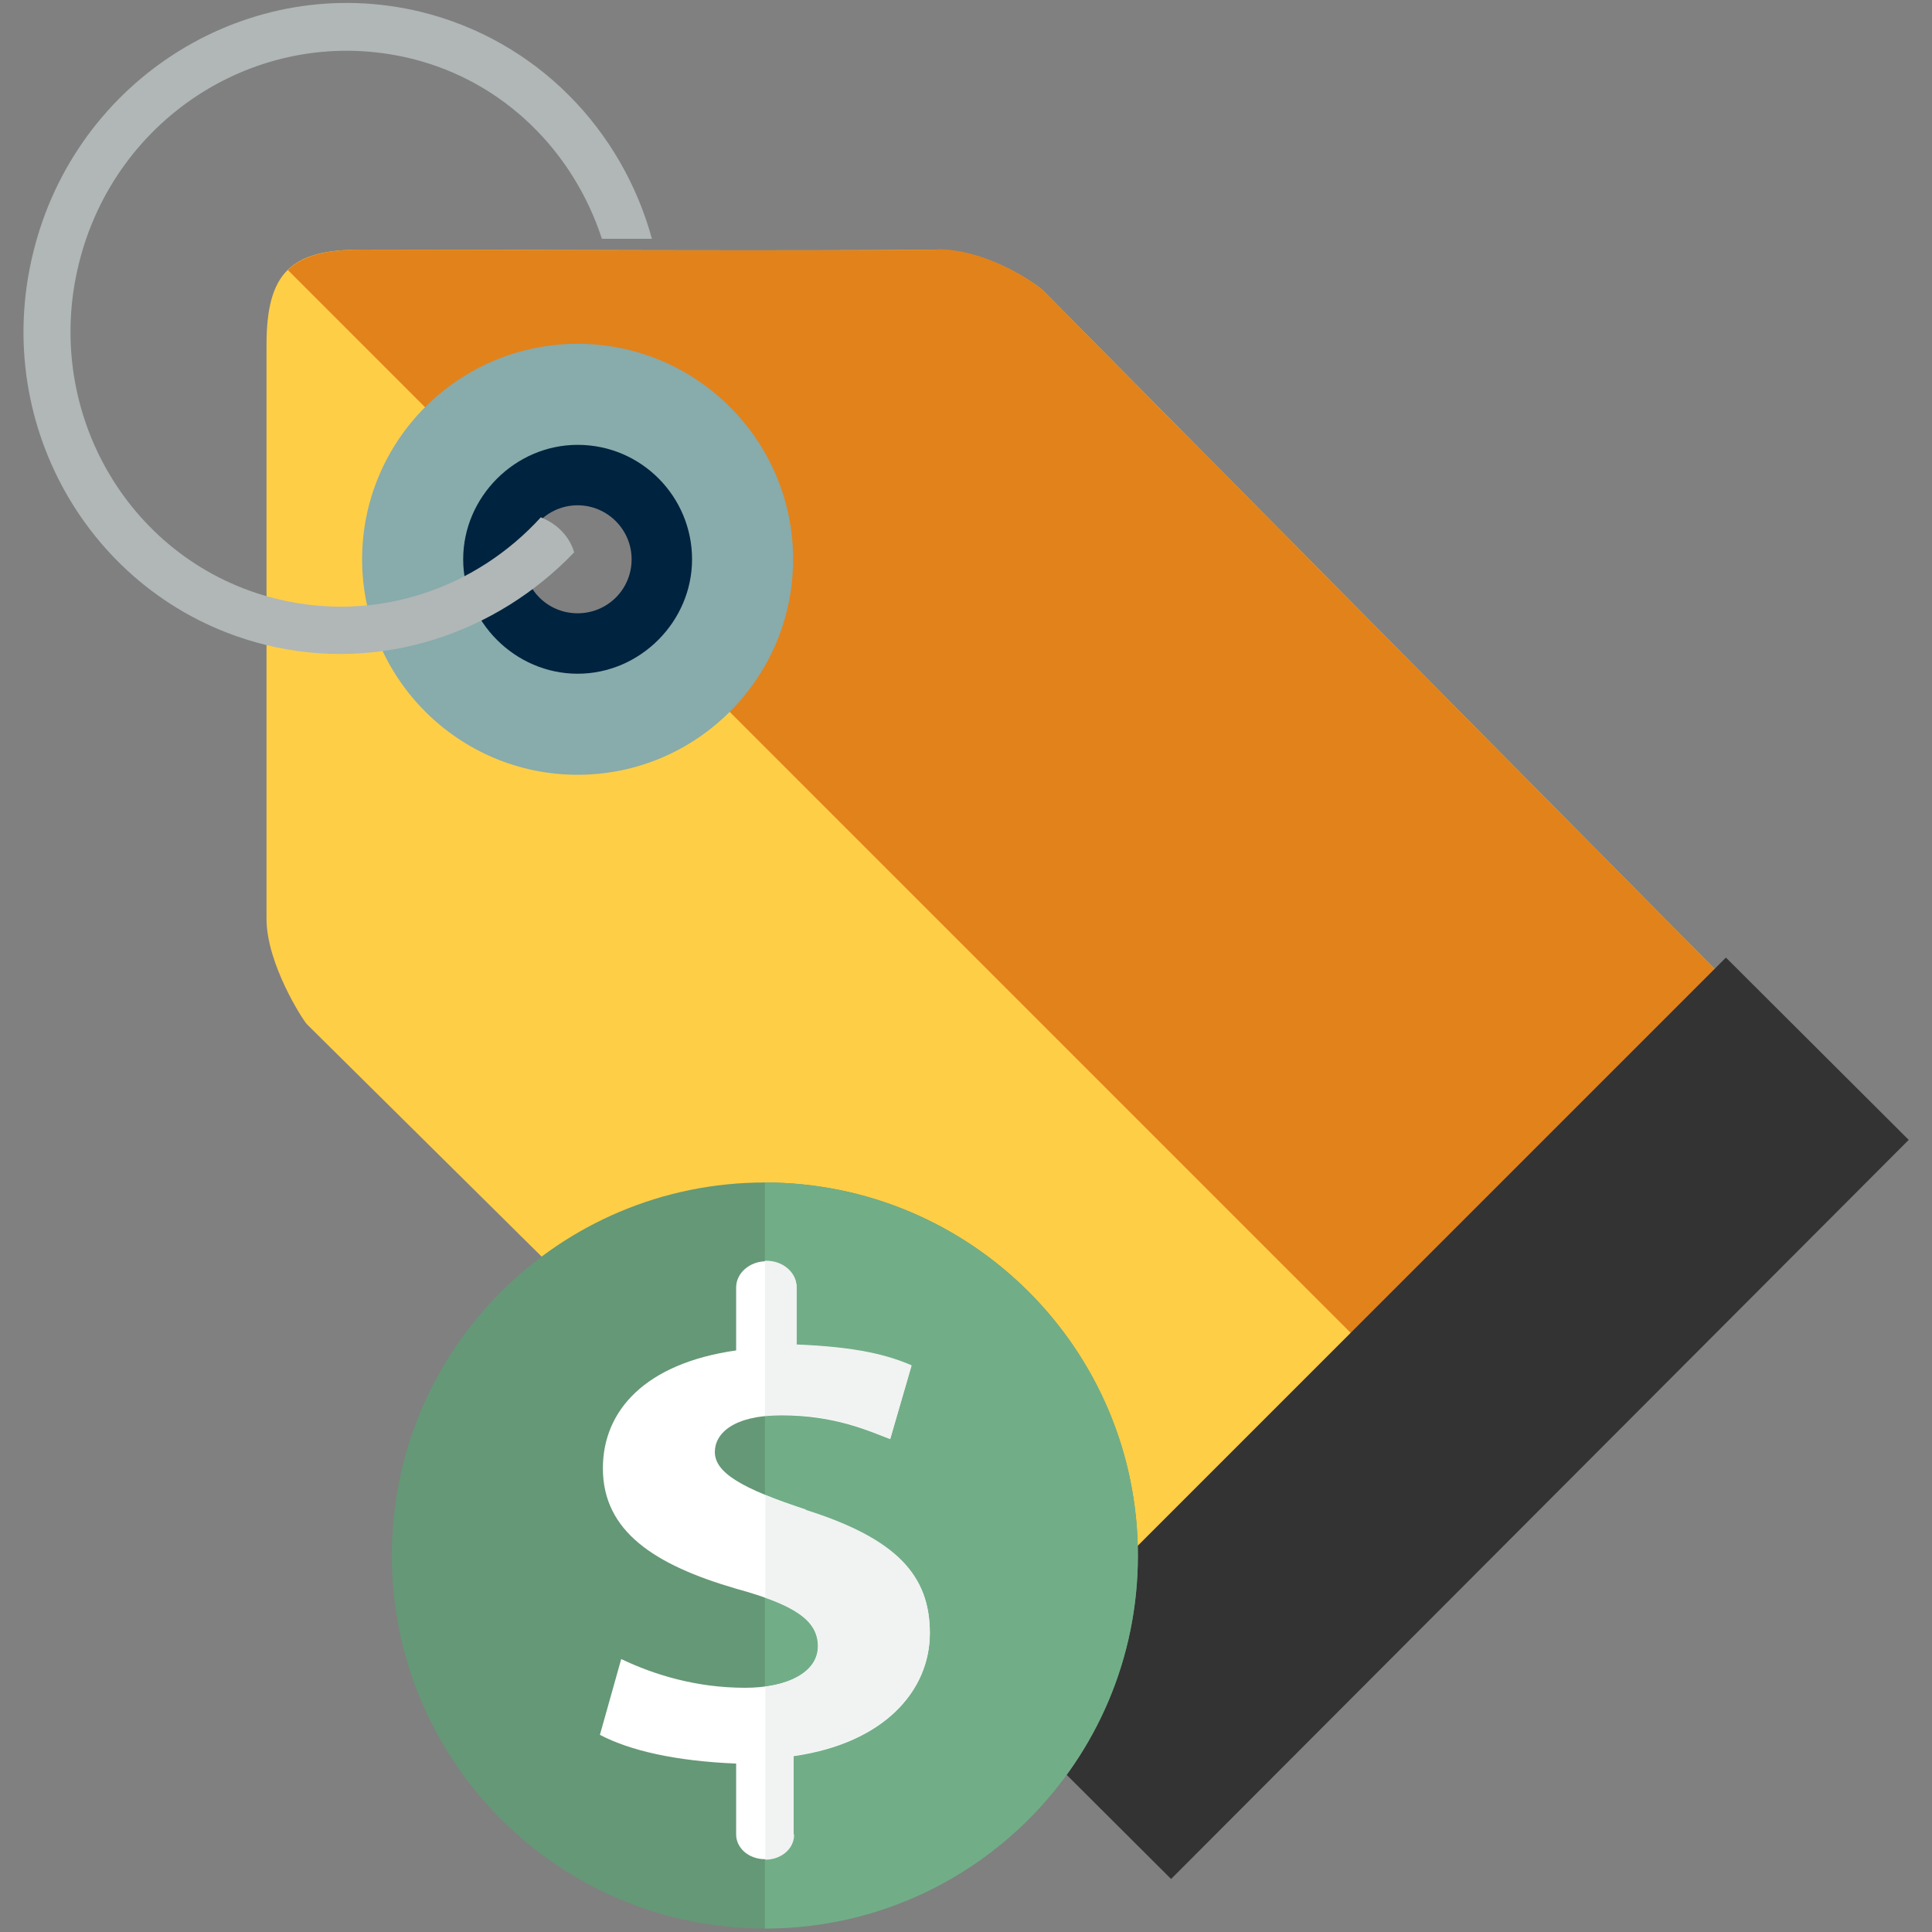
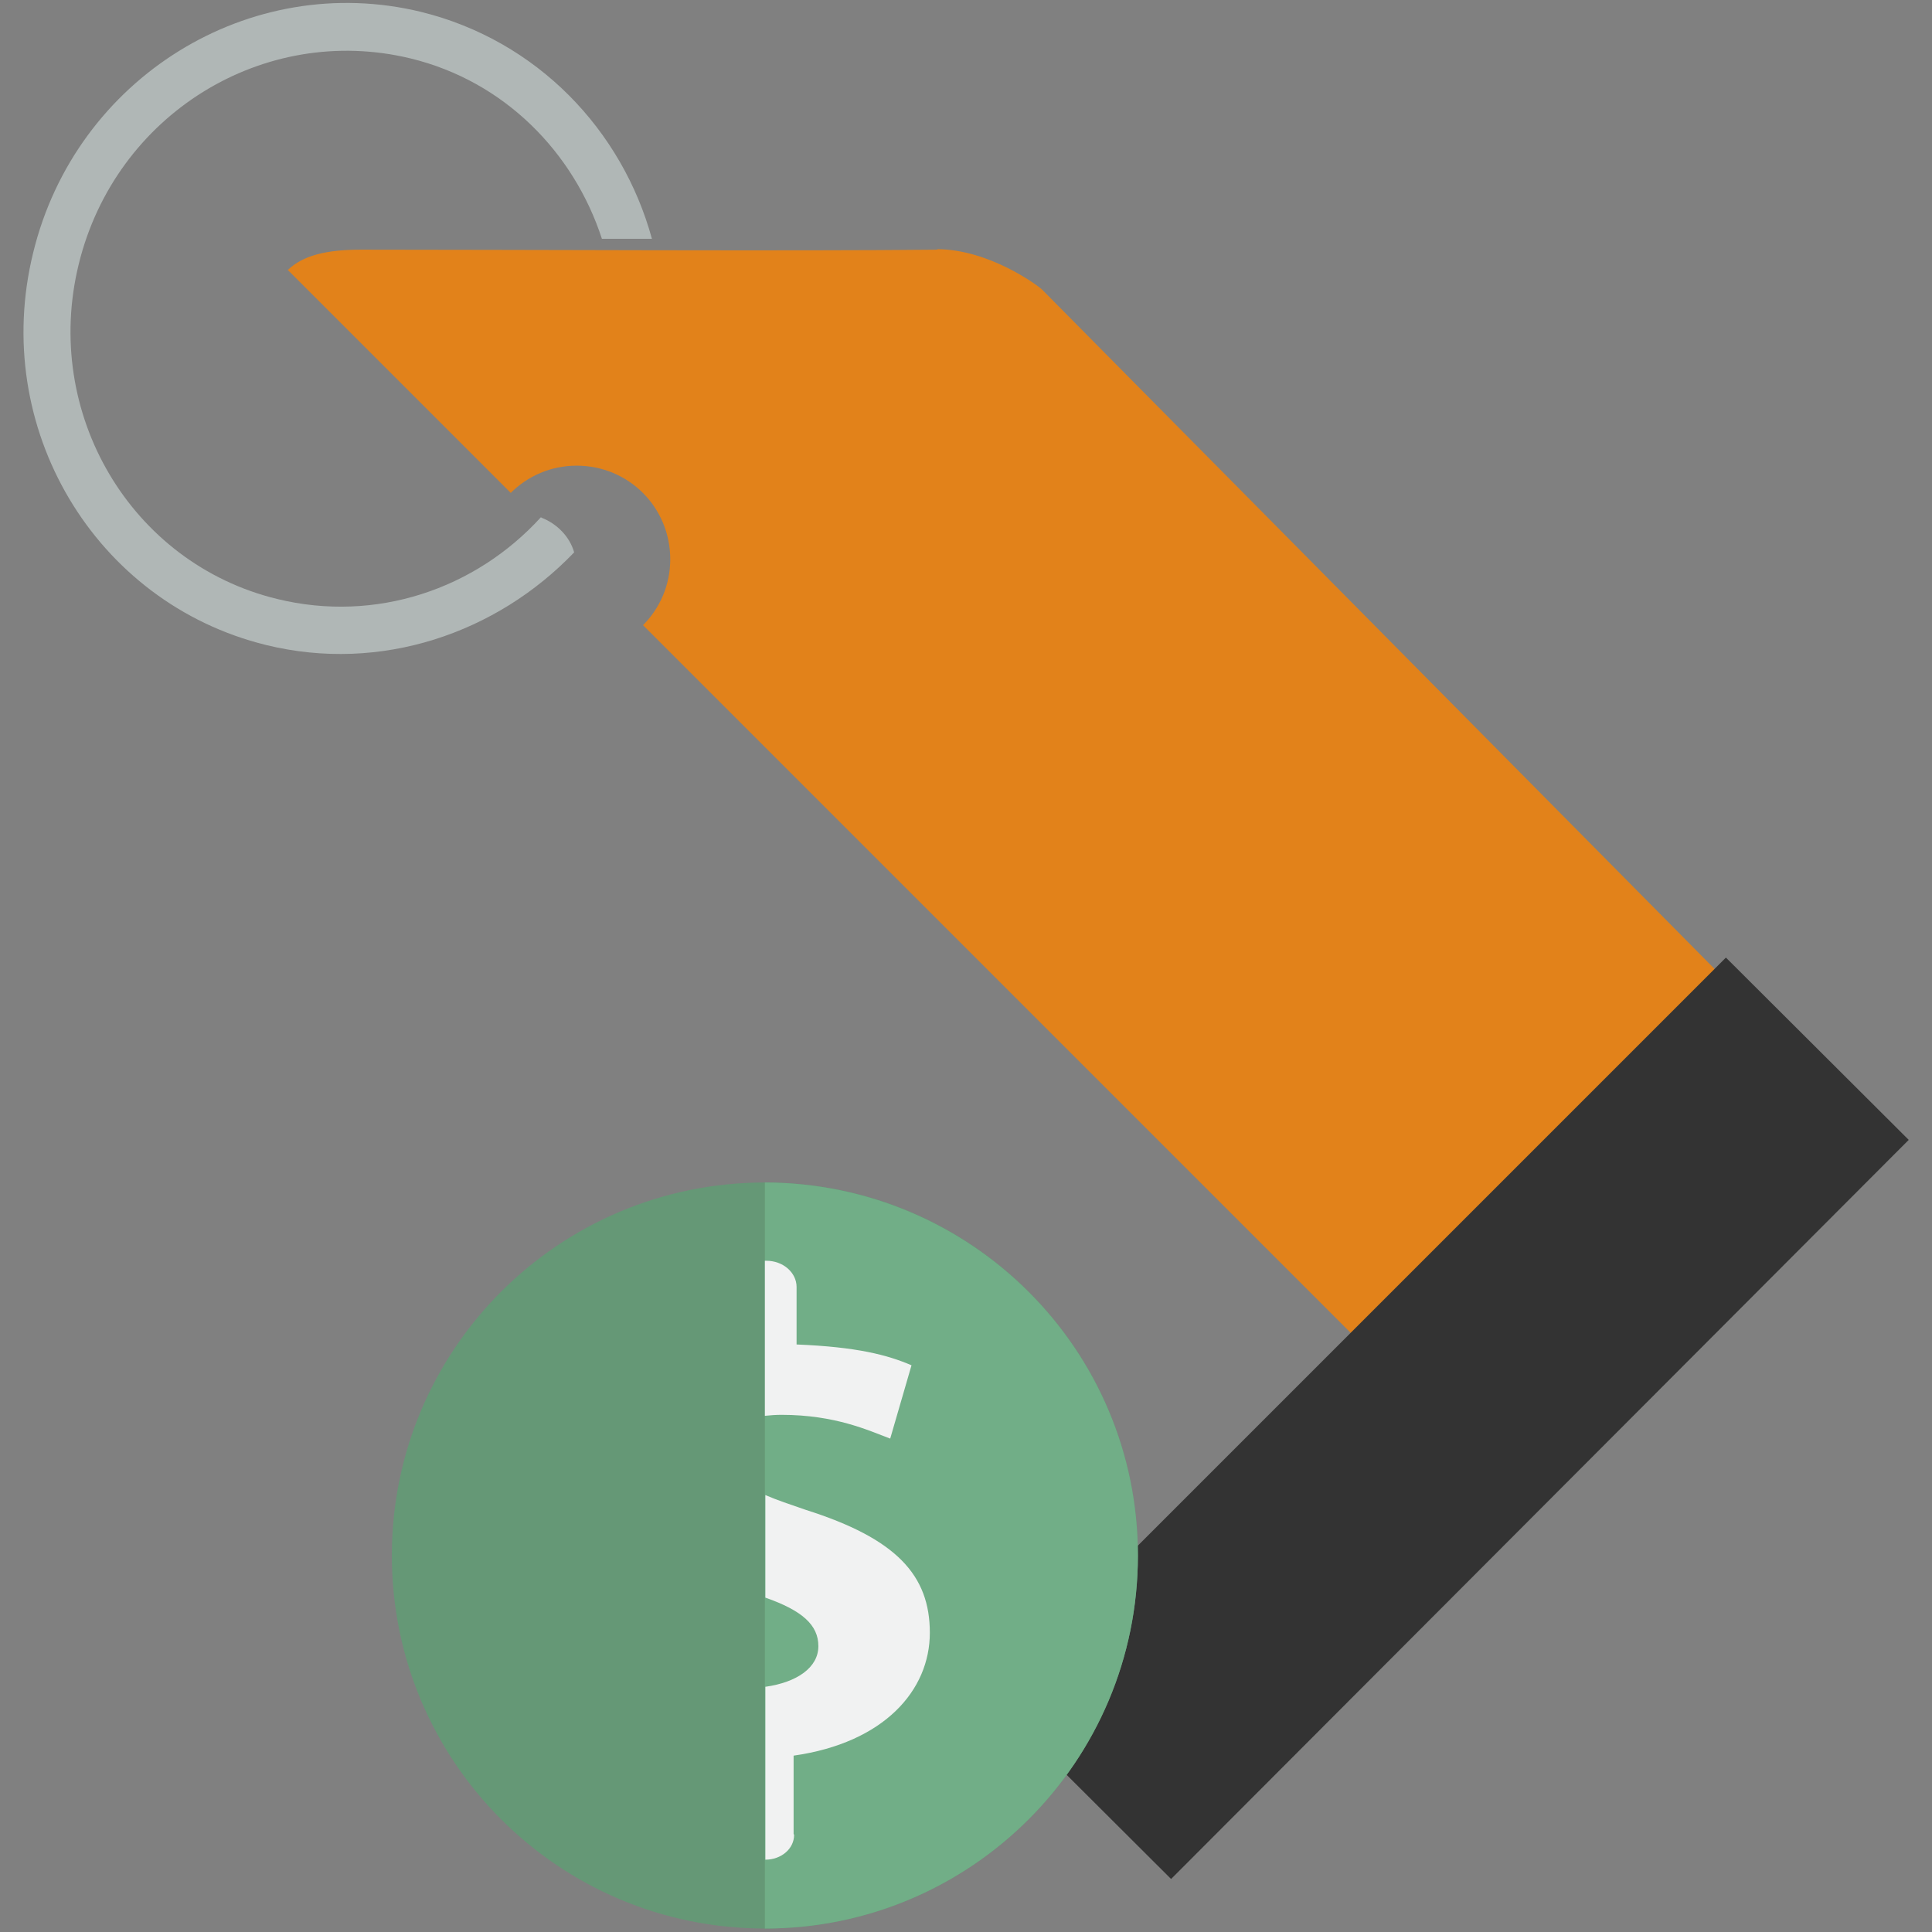
<svg xmlns="http://www.w3.org/2000/svg" id="Layer_1" data-name="Layer 1" viewBox="0 0 39 39">
  <rect x="0" y="0" width="39" height="39" fill="#808080" stroke="none" />
  <defs>
    <style>
      .cls-1 {
        fill: #ffce47;
      }

      .cls-1, .cls-2, .cls-3, .cls-4, .cls-5, .cls-6, .cls-7, .cls-8, .cls-9, .cls-10 {
        stroke-width: 0px;
      }

      .cls-2 {
        fill: #88abac;
      }

      .cls-3 {
        fill: #b0b7b6;
      }

      .cls-4 {
        fill: #333;
      }

      .cls-5 {
        fill: #00233f;
      }

      .cls-6 {
        fill: #fff;
      }

      .cls-7 {
        fill: #659876;
      }

      .cls-8 {
        fill: #e2821a;
      }

      .cls-9 {
        fill: #f1f2f2;
      }

      .cls-10 {
        fill: #71ae87;
      }
    </style>
  </defs>
-   <path class="cls-1" d="m34.77,19.72l-13.72-13.86c-.09-.09-1.08-.82-2.13-.82-2.85.03-8.62,0-11.65,0-1.4,0-1.89.47-1.89,1.92v11.59c0,.9.73,2.04.82,2.13l13.86,13.72c.82.82,2.13.82,2.94,0l11.76-11.76c.82-.79.82-2.1,0-2.91h0Zm-23.12-6.52c-1.05,0-1.89-.84-1.89-1.89s.84-1.89,1.89-1.89,1.89.84,1.89,1.89-.84,1.89-1.89,1.89h0Zm0,0" />
  <path class="cls-8" d="m18.93,5.04c-2.85.03-8.62,0-11.65,0-.7,0-1.17.12-1.47.41l4.5,4.5c.34-.34.81-.55,1.33-.55,1.05,0,1.89.84,1.89,1.89,0,.52-.21.99-.55,1.33l15.89,15.89,5.89-5.89c.82-.79.82-2.1,0-2.91l-13.72-13.86c-.09-.09-1.08-.82-2.13-.82Z" />
-   <path class="cls-2" d="m11.66,9.45c1.02,0,1.84.82,1.84,1.84s-.82,1.84-1.84,1.84-1.84-.82-1.84-1.84.82-1.84,1.84-1.84m0-2.51c-2.4,0-4.35,1.95-4.35,4.35s1.95,4.35,4.35,4.35,4.35-1.95,4.35-4.35-1.95-4.35-4.35-4.35h0Zm0,0" />
-   <path class="cls-5" d="m11.66,8.98c-1.26,0-2.31,1.05-2.31,2.31s1.05,2.31,2.31,2.31,2.31-1.05,2.31-2.31-1.02-2.31-2.31-2.31h0Zm0,3.4c-.61,0-1.09-.49-1.09-1.09s.49-1.09,1.09-1.09,1.09.49,1.09,1.09c0,.61-.49,1.09-1.09,1.09h0Zm0,0" />
  <path class="cls-3" d="m10.92,10.44c-1.32,1.45-3.33,2.14-5.33,1.65-2.95-.72-4.74-3.75-4-6.76C2.33,2.31,5.32.46,8.29,1.18c1.89.46,3.29,1.89,3.86,3.64h1.01c-.6-2.19-2.31-4-4.66-4.58C5.04-.6,1.53,1.57.67,5.1c-.87,3.53,1.24,7.07,4.7,7.92,2.32.57,4.66-.24,6.22-1.87-.09-.32-.35-.58-.66-.7Z" />
  <path class="cls-4" d="m19.94,34.24l3.7,3.69,14.89-14.92-3.69-3.68-14.91,14.91Zm14.91-14.91" />
  <path class="cls-7" d="m7.91,31.4c0-4.16,3.37-7.53,7.53-7.53s7.53,3.37,7.53,7.53-3.37,7.53-7.53,7.53-7.53-3.37-7.53-7.53h0Zm0,0" />
  <path class="cls-10" d="m15.44,23.88v15.05c4.16,0,7.53-3.37,7.53-7.53s-3.37-7.52-7.53-7.53Z" />
  <g>
-     <path class="cls-6" d="m16.26,30.47c-1.28-.42-1.83-.74-1.83-1.16,0-.37.37-.74,1.34-.74,1.1,0,1.77.32,2.2.48l.43-1.48c-.49-.21-1.1-.37-2.32-.42v-1.13s0-.02,0-.03c0-.29-.27-.53-.61-.53s-.61.24-.61.53v1.27c-1.83.26-2.69,1.21-2.69,2.38,0,1.27,1.04,1.95,2.69,2.43,1.16.32,1.65.63,1.65,1.16s-.61.84-1.47.84c-.98,0-1.83-.26-2.5-.58l-.43,1.53c.61.32,1.53.53,2.75.58v1.43h0,0c0,.28.26.5.58.5s.58-.22.58-.5h0s0,0,0,0v-1.58c1.83-.26,2.75-1.32,2.75-2.48s-.67-1.9-2.5-2.48Z" />
    <g>
      <path class="cls-9" d="m16.02,37.02h0s0,0,0,0v-1.58c1.83-.26,2.75-1.32,2.75-2.48s-.67-1.9-2.5-2.48c-.32-.11-.59-.2-.82-.3v2.07c.74.26,1.07.55,1.07.98s-.43.73-1.07.82v3.49c.32,0,.58-.22.58-.5Z" />
      <path class="cls-9" d="m15.77,28.56c1.1,0,1.77.32,2.2.48l.43-1.48c-.49-.21-1.1-.37-2.32-.42v-1.13s0-.02,0-.03c0-.29-.27-.53-.61-.53-.01,0-.02,0-.03,0v3.13c.1-.01.21-.02.34-.02Z" />
    </g>
  </g>
</svg>